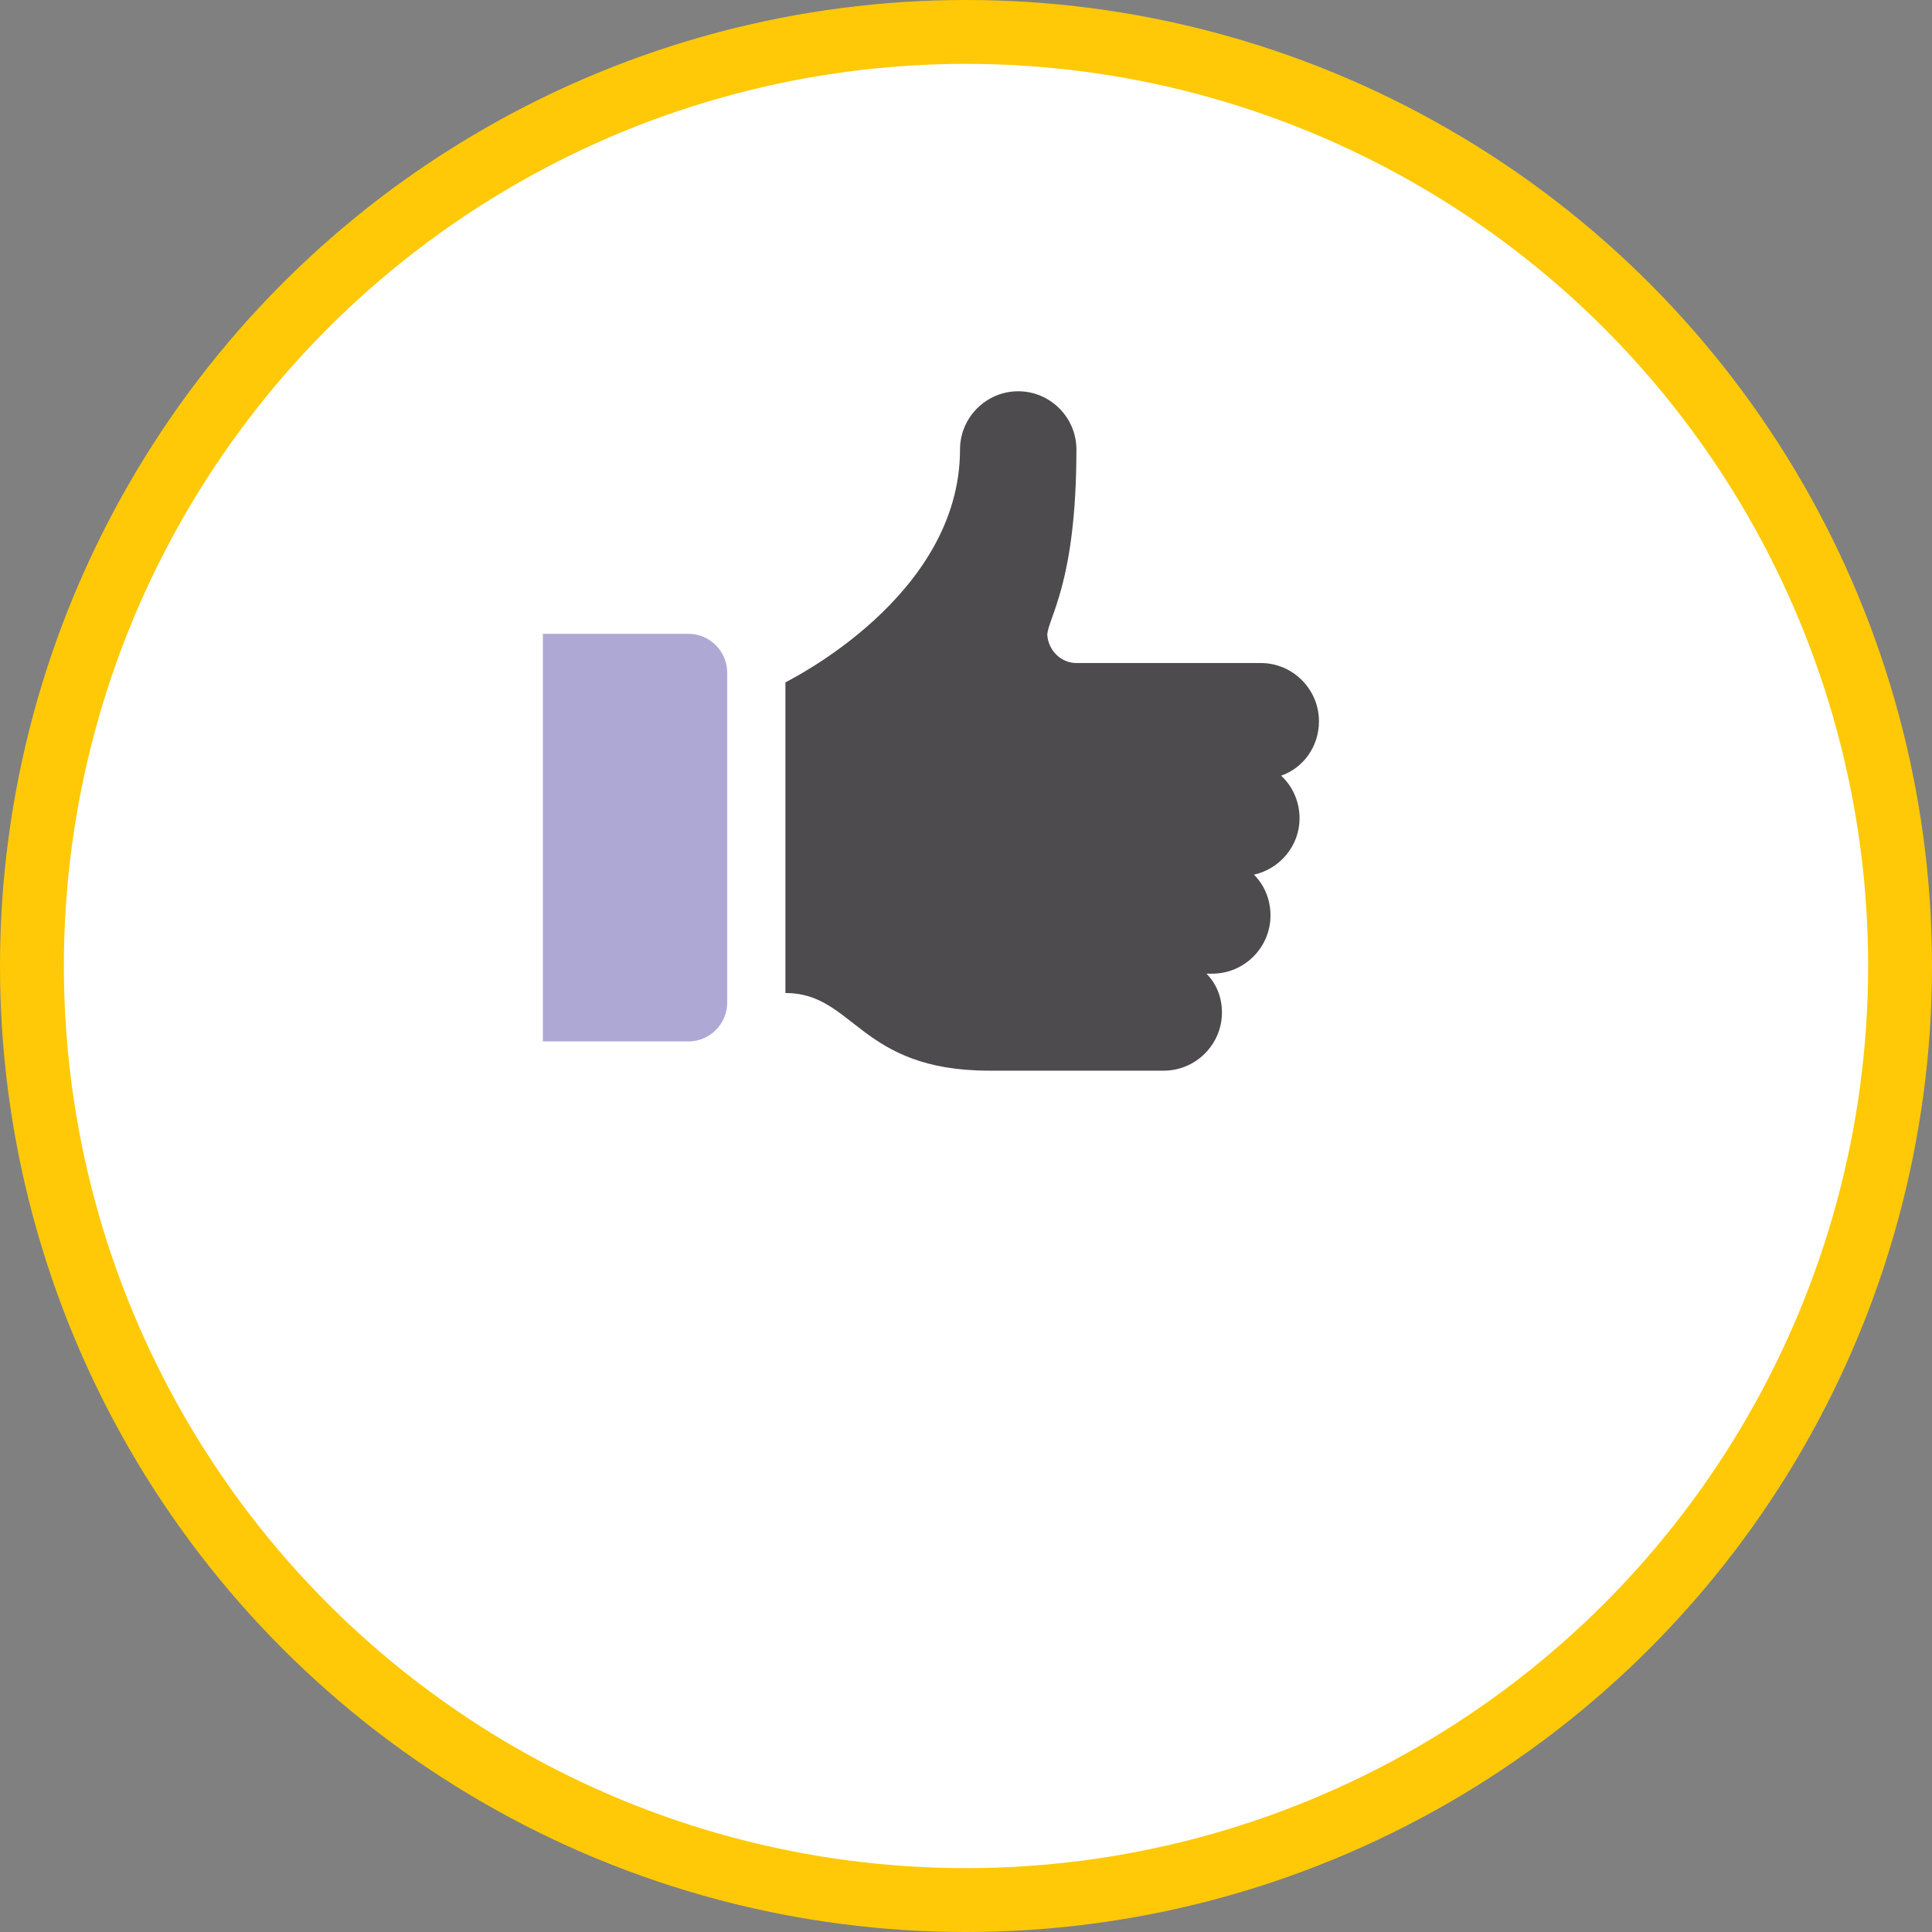
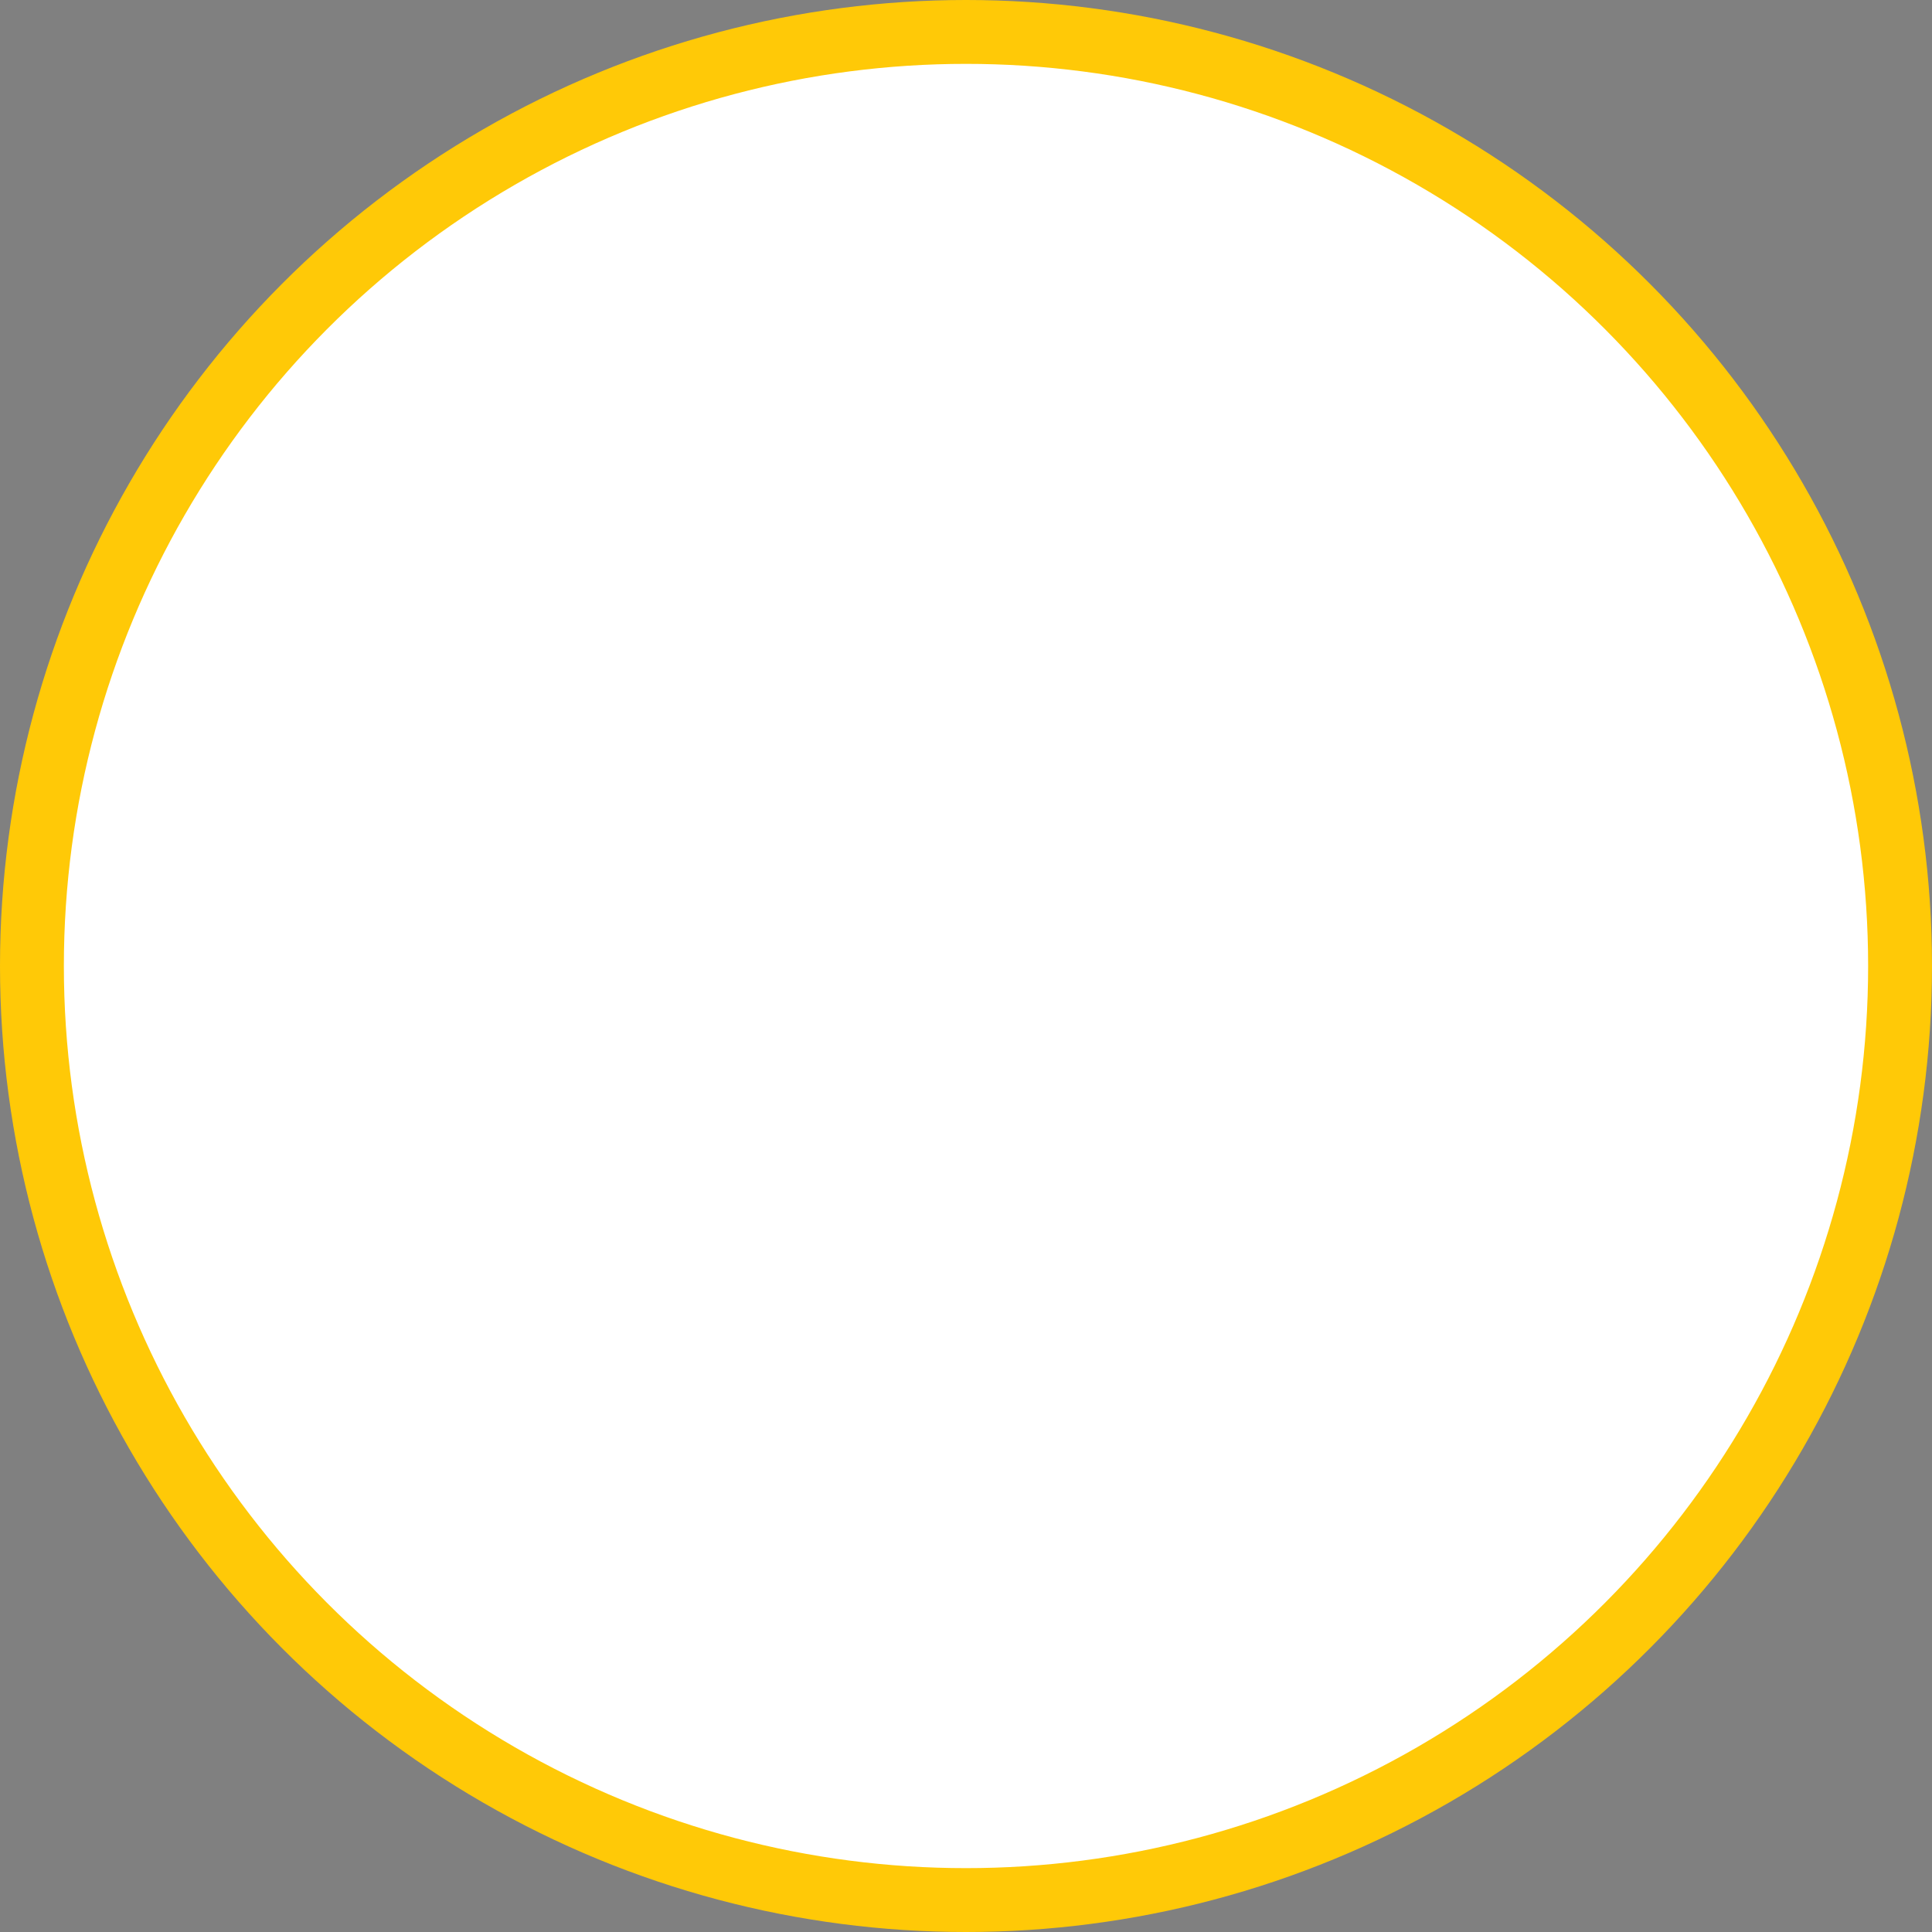
<svg xmlns="http://www.w3.org/2000/svg" width="242" height="242" viewBox="0 0 242 242" fill="none">
  <rect x="0" y="0" width="242" height="242" fill="#808080" stroke="none" />
  <circle cx="121" cy="121" r="117" fill="white" stroke="#FFC907" stroke-width="8" />
  <g clip-path="url(#clip0_676_314)">
-     <path d="M165.21 90.34C165.21 86.33 161.93 83.05 157.92 83.05H134.83C132.89 83.05 131.31 81.47 131.18 79.52C131.3 77.33 134.83 72.96 134.83 56.3C134.83 52.29 131.55 49.01 127.54 49.01C123.53 49.01 120.25 52.29 120.25 56.3C120.25 74.78 98.74 85.23 98.38 85.48V124.38C107.01 124.38 107.61 134.11 123.9 134.11C129.37 134.11 145.77 134.11 145.77 134.11C149.78 134.11 153.06 130.83 153.06 126.82C153.06 124.87 152.33 123.17 151.12 121.96H151.85C155.86 121.96 159.14 118.68 159.14 114.67C159.14 112.72 158.41 110.9 157.07 109.56C160.35 108.83 162.78 105.91 162.78 102.51C162.78 100.44 161.93 98.5 160.47 97.16C163.26 96.19 165.21 93.51 165.21 90.35V90.34Z" fill="#4D4B4D" />
-     <path d="M86.23 79.39H68V130.45H86.23C88.9 130.45 91.09 128.26 91.09 125.59V84.25C91.09 81.58 88.9 79.39 86.23 79.39Z" fill="#AEA9D4" />
-   </g>
+     </g>
  <defs>
    <clipPath id="clip0_676_314">
      <rect width="97.21" height="85.1" fill="white" transform="translate(68 49)" />
    </clipPath>
  </defs>
</svg>